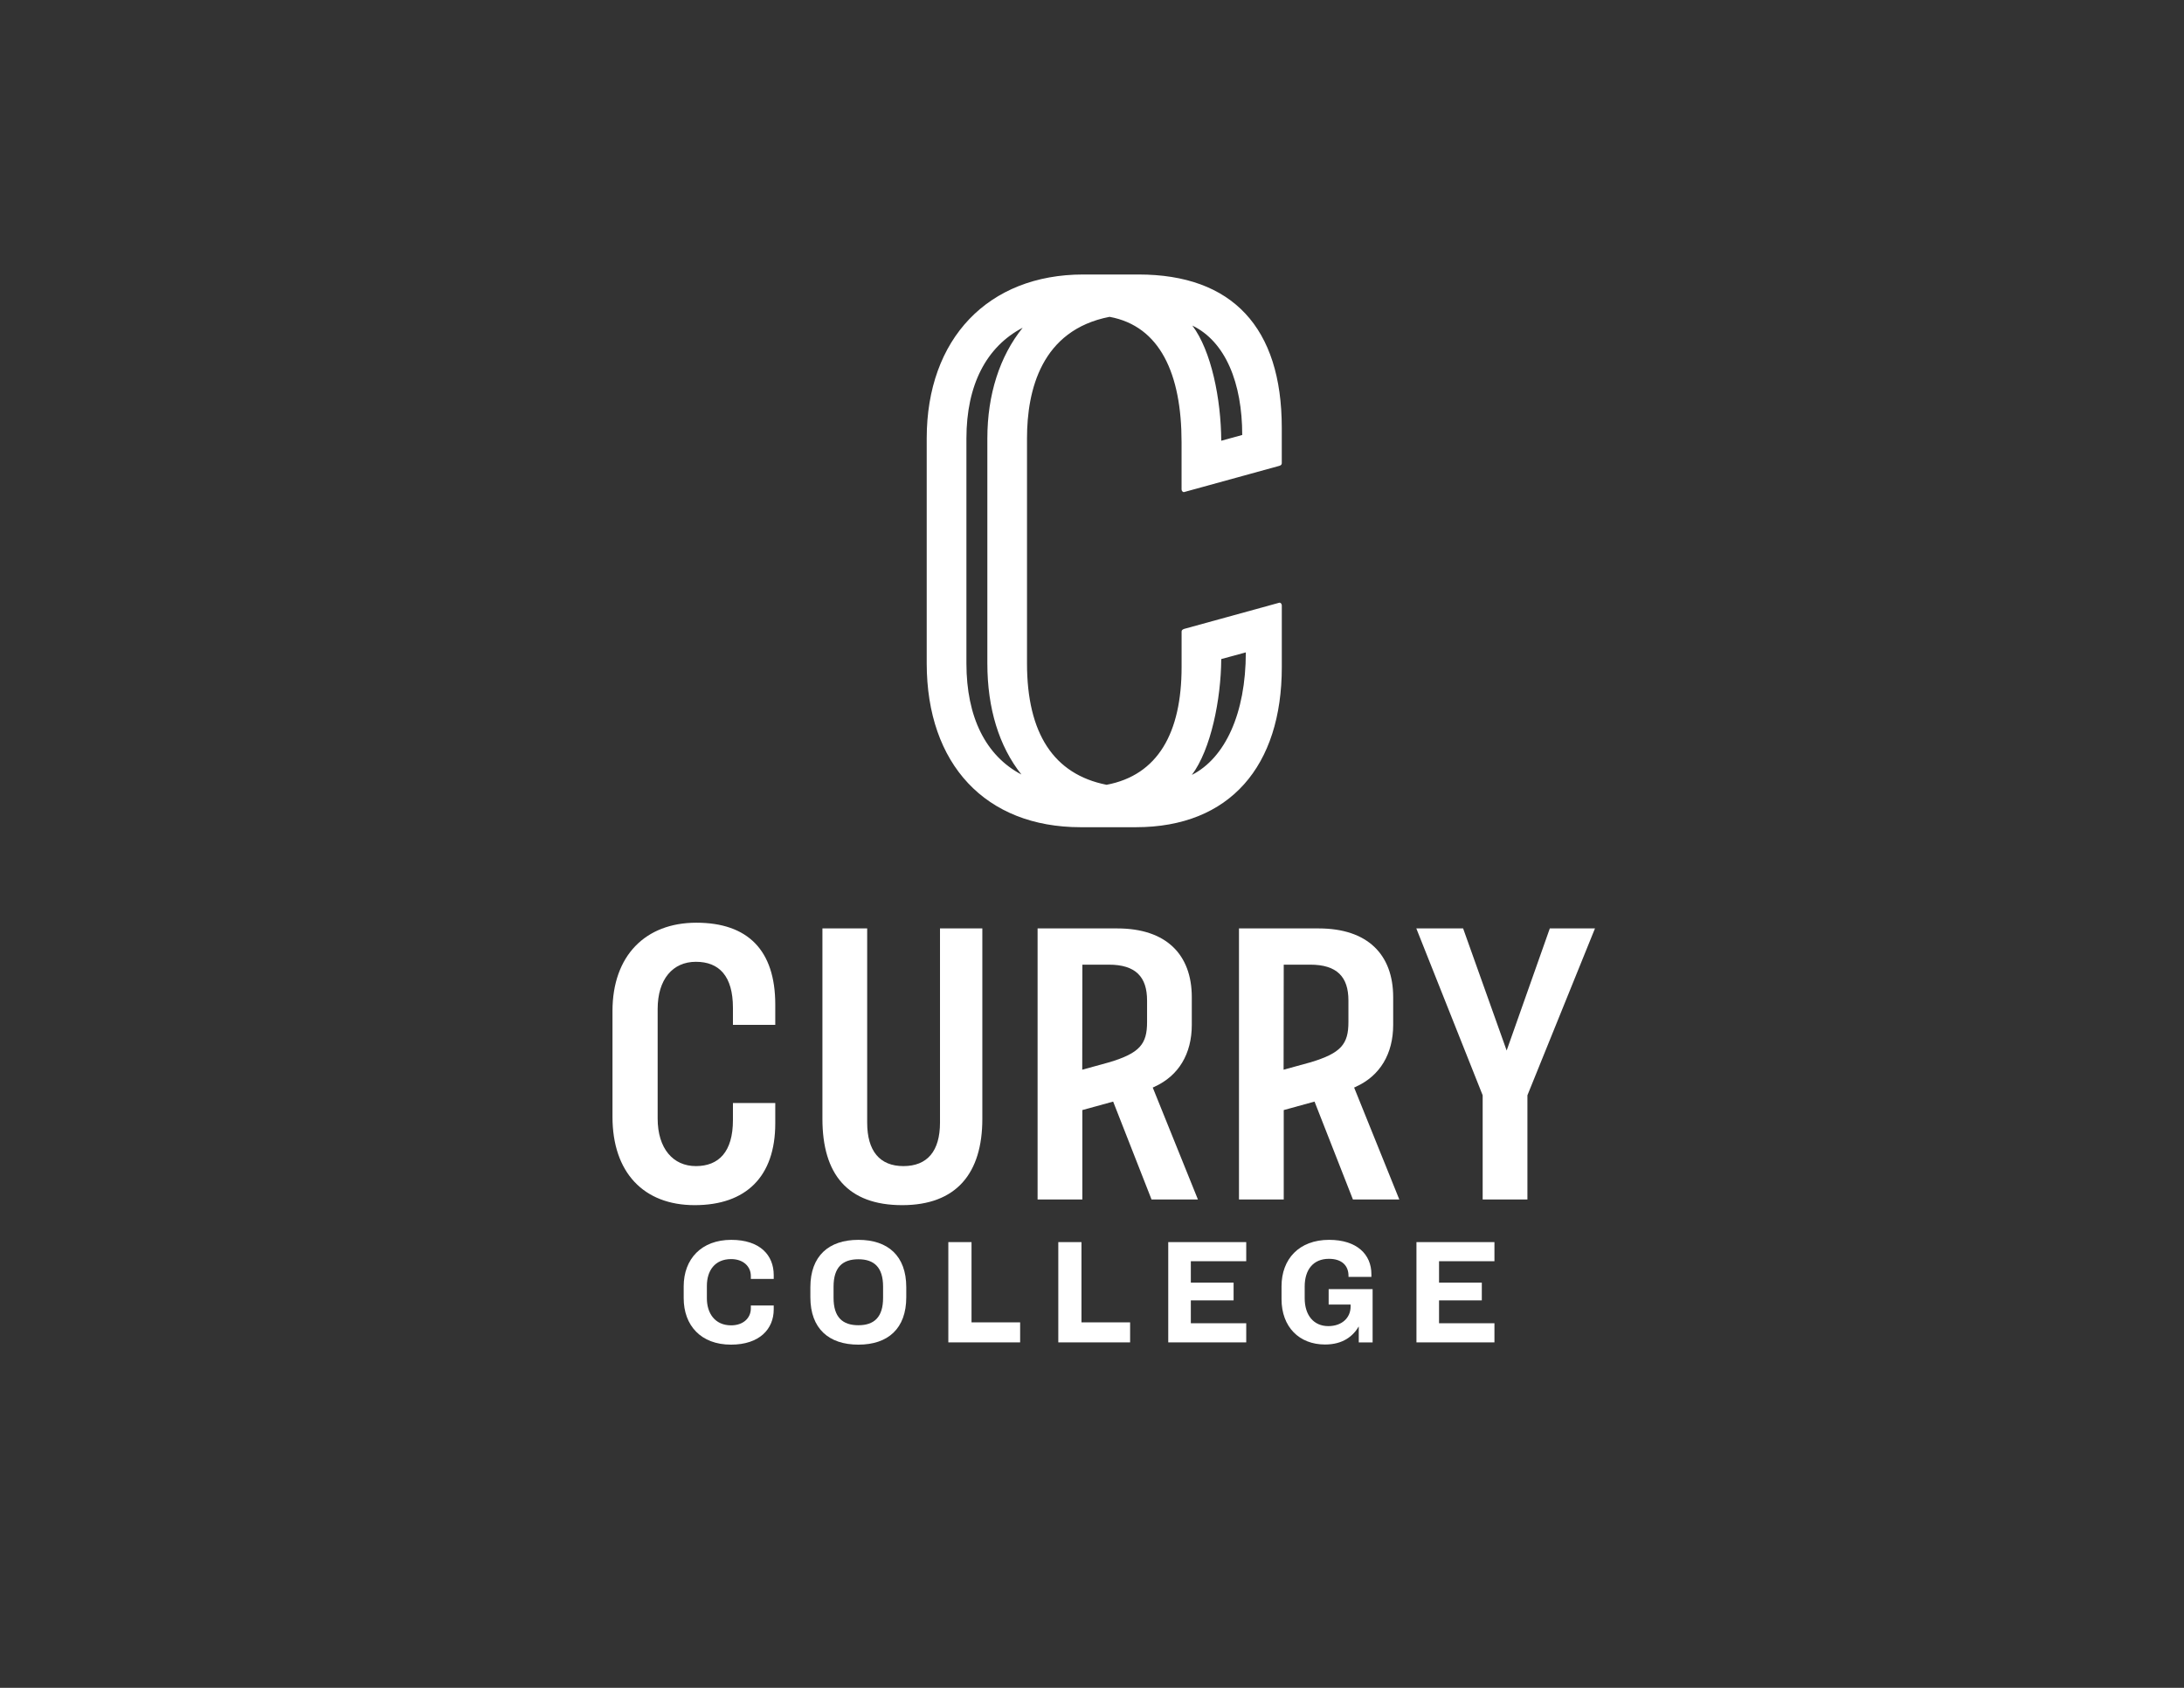
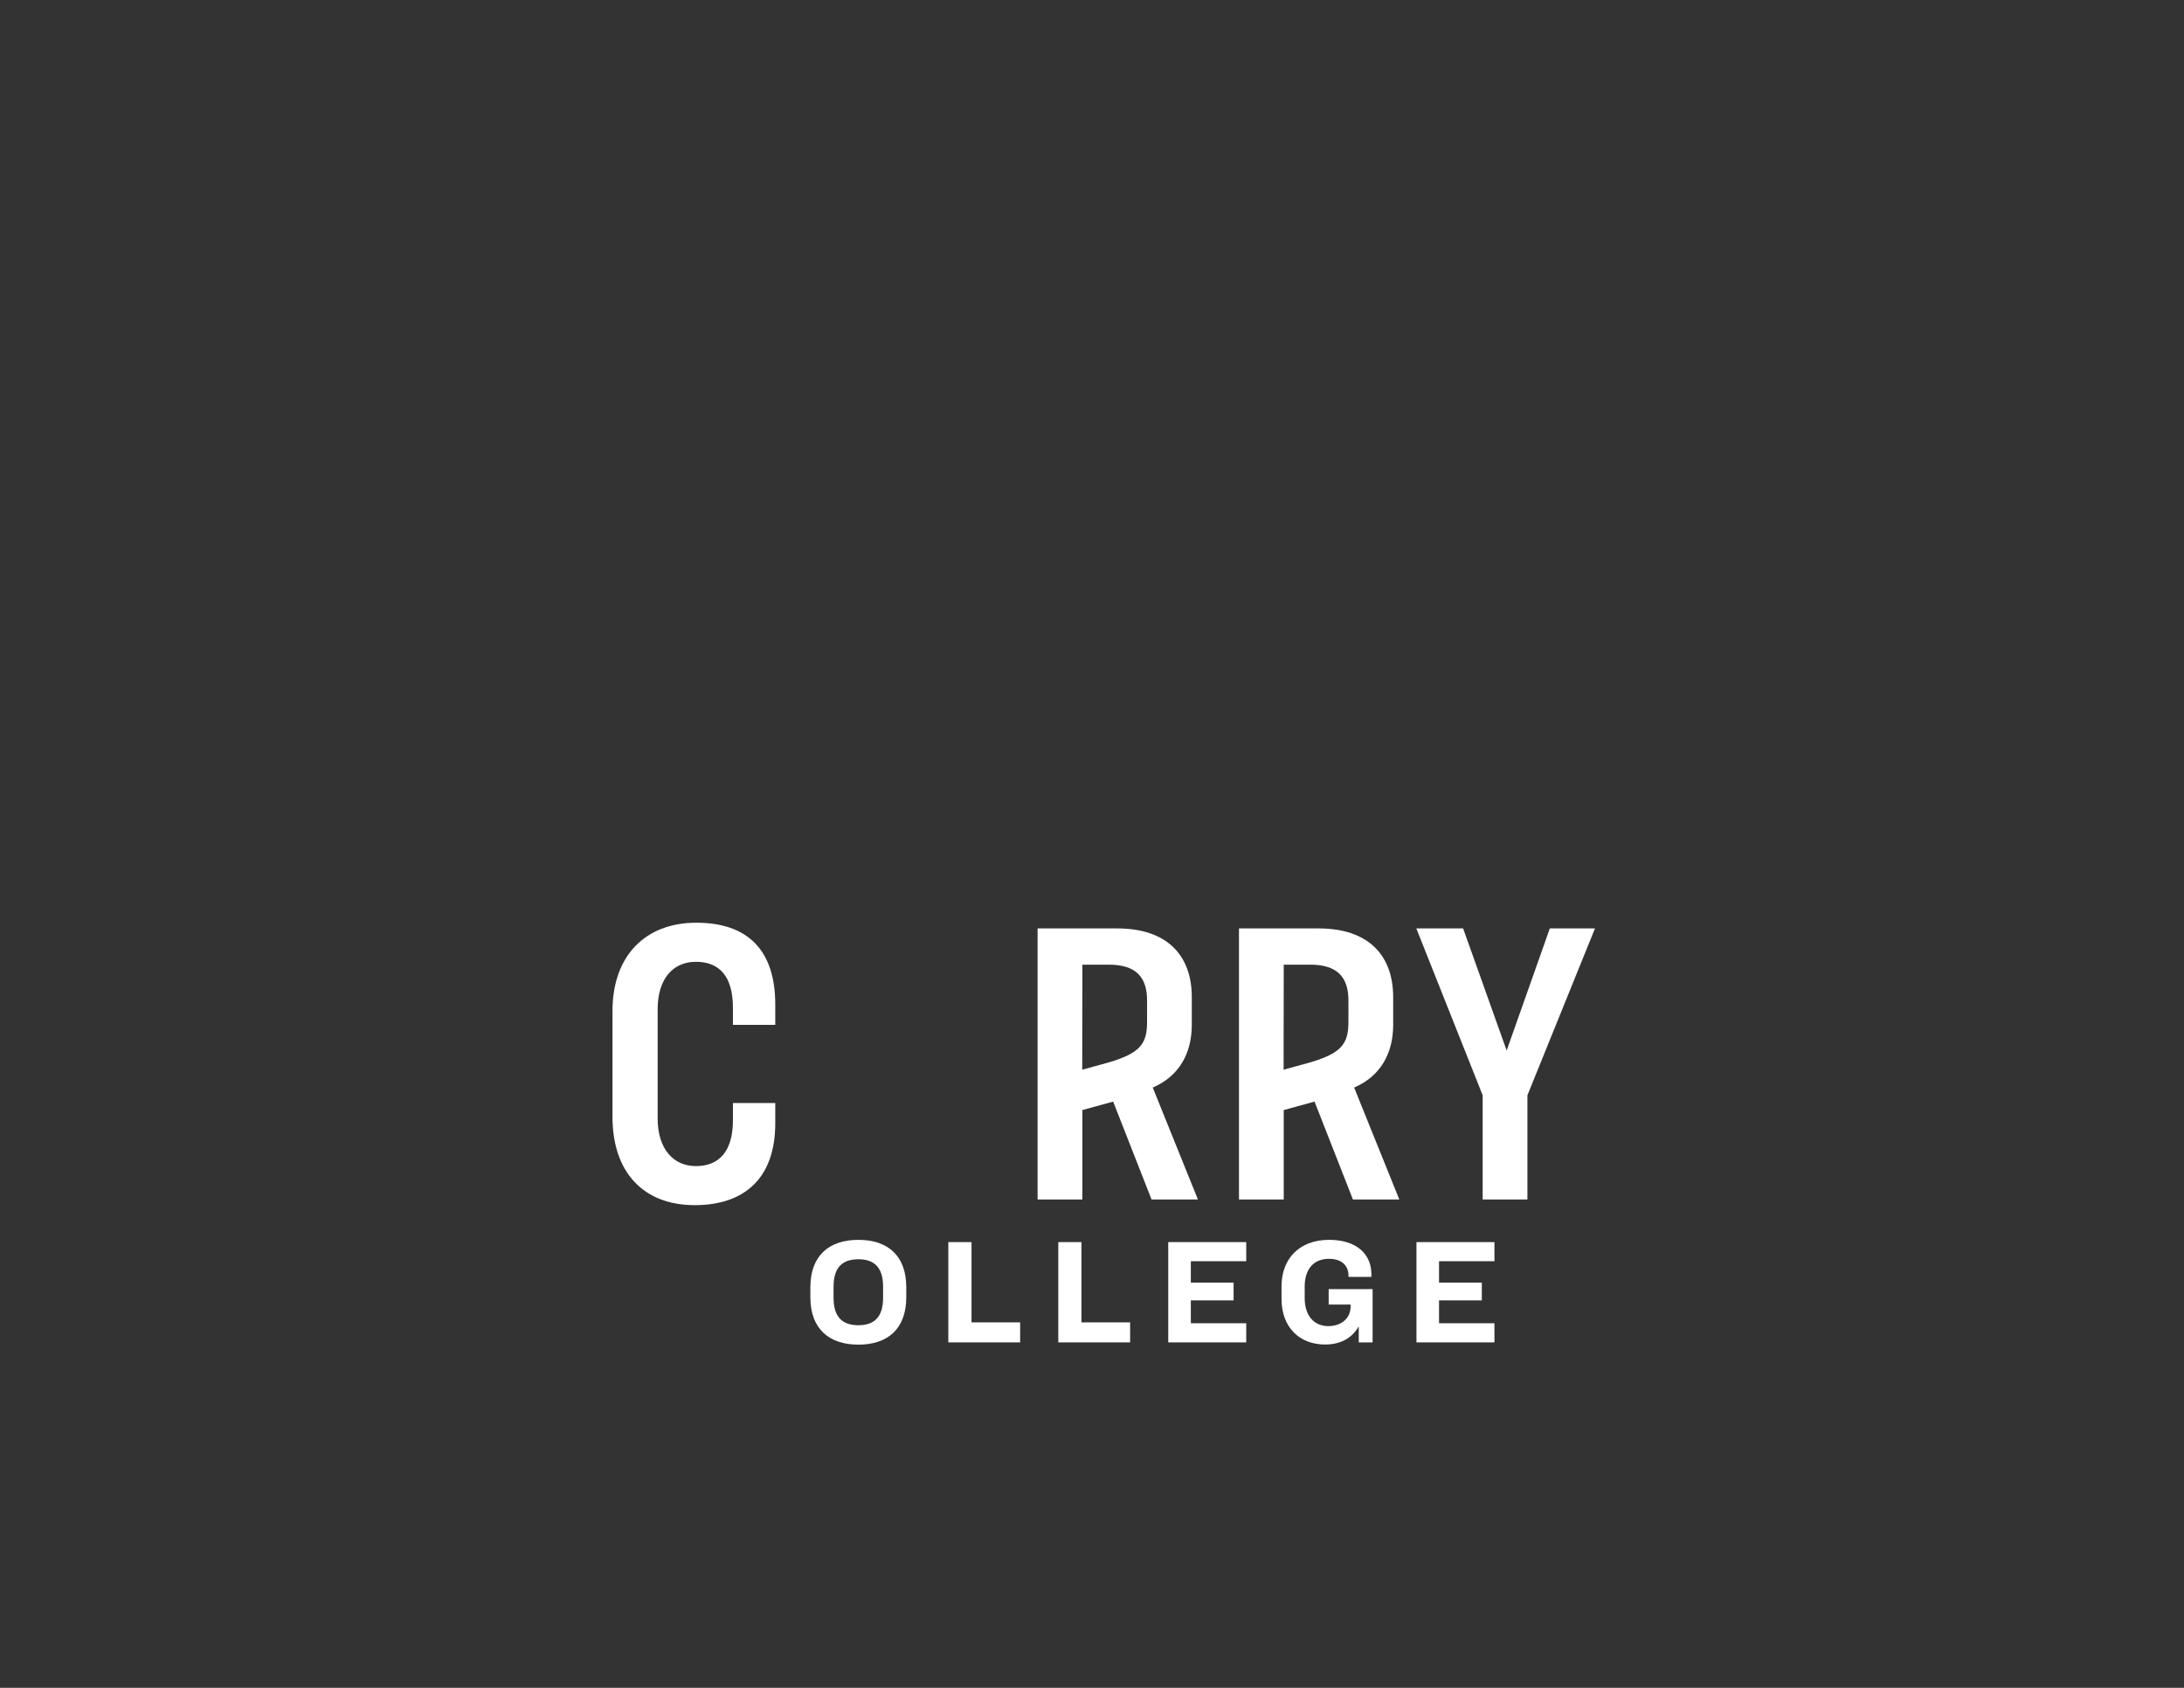
<svg xmlns="http://www.w3.org/2000/svg" version="1.1" id="Layer_1" x="0px" y="0px" viewBox="0 0 792 612" style="enable-background:new 0 0 792 612;" xml:space="preserve">
  <rect x="0" y="0" width="792" height="612" fill="#333333" stroke="none" />
  <style type="text/css">
	.st0{fill:#FFFFFF;}
</style>
  <g>
    <g>
      <g>
-         <path class="st0" d="M265.18,449.56c-10.81,0-17.25,6.93-17.25,16.87v4.26c0,9.94,6.28,16.87,17.14,16.87     c10.38,0,15.51-5.68,15.51-12.78v-1.42h-8.3v1.09c0,3.39-2.67,6.11-7.15,6.11c-5.9,0-8.79-4.42-8.79-9.77v-4.53     c0-5.52,2.89-9.72,8.79-9.72c4.48,0,7.15,2.73,7.15,6.11v1.09h8.3v-1.42C280.58,455.13,275.61,449.56,265.18,449.56z" />
        <path class="st0" d="M311.29,449.56c-10.7,0-17.42,5.79-17.42,17.2v3.6c0,11.41,6.71,17.2,17.42,17.2     c10.7,0,17.36-5.79,17.36-17.2v-3.6C328.65,455.34,321.99,449.56,311.29,449.56z M320.24,470.58c0,6.99-3.22,9.94-8.95,9.94     c-5.79,0-9.01-2.95-9.01-9.94v-4.04c0-6.99,3.22-9.94,9.01-9.94c5.73,0,8.95,2.95,8.95,9.94V470.58z" />
        <polygon class="st0" points="352.31,450.38 343.9,450.38 343.9,486.74 369.94,486.74 369.94,479.48 352.31,479.48    " />
        <polygon class="st0" points="392.18,450.38 383.78,450.38 383.78,486.74 409.82,486.74 409.82,479.48 392.18,479.48    " />
        <polygon class="st0" points="423.65,486.74 451.93,486.74 451.93,479.8 431.84,479.8 431.84,471.51 447.35,471.51 447.35,465.06      431.84,465.06 431.84,457.31 451.93,457.31 451.93,450.38 423.65,450.38    " />
        <path class="st0" d="M481.81,473.03h7.97v0.71c0,4.15-3.22,7.1-8.08,7.1c-5.3,0-8.57-3.93-8.57-10.1v-4.26     c0-6.11,3.11-10.04,8.79-10.04c4.8,0,7.1,2.57,7.1,6.17v0.38h8.3v-0.98c0-7.15-5.24-12.45-15.34-12.45     c-10.86,0-17.25,6.93-17.25,16.87v4.59c0,10.16,6.44,16.49,15.78,16.49c6.55,0,10.16-3.06,12.23-6.55l0,5.79h5.02v-19.33h-15.94     V473.03z" />
        <polygon class="st0" points="513.66,486.74 541.94,486.74 541.94,479.8 521.85,479.8 521.85,471.51 537.36,471.51 537.36,465.06      521.85,465.06 521.85,457.31 541.94,457.31 541.94,450.38 513.66,450.38    " />
      </g>
      <g>
        <path class="st0" d="M491.06,394.34c0.1-0.04,0.2-0.09,0.3-0.14l0.36-0.13v-0.04c8.72-3.95,13.5-11.91,13.5-22.42v-10.03     c0-15.49-9.3-24.94-27-24.94H449.3v98.28h16.23V402.5l11.17-3.07l13.92,35.49h16.82L491.06,394.34z M465.53,349.78h9.59     c9.74,0,13.87,4.43,13.87,12.99v7.82c0,7.97-2.6,11.29-13.92,14.64l-9.59,2.64L465.53,349.78z" />
        <g>
          <path class="st0" d="M418.03,394.34c0.1-0.04,0.2-0.09,0.3-0.14l0.36-0.13v-0.04c8.72-3.95,13.5-11.91,13.5-22.42v-10.03      c0-15.49-9.3-24.94-27-24.94h-28.92v98.28h16.23V402.5l11.17-3.07l13.92,35.49h16.82L418.03,394.34z M392.51,349.78h9.59      c9.74,0,13.87,4.43,13.87,12.99v7.82c0,7.97-2.6,11.29-13.92,14.64l-9.59,2.64L392.51,349.78z" />
          <path class="st0" d="M281.14,407.33v-7.38h-15.35v6.2c0,11.51-5.16,16.67-13.43,16.67s-13.87-6.35-13.87-17.27v-39.69      c0-10.77,5.46-17.12,13.87-17.12c8.41,0,13.43,5.16,13.43,16.67v6.2h15.35v-7.38c0-19.77-10.04-29.66-28.63-29.66      c-18.45,0-30.4,11.95-30.4,32.02v38.37c0,20.07,11.21,32.02,29.81,32.02S281.14,426.66,281.14,407.33z" />
-           <path class="st0" d="M356.23,336.64h-15.35v70.39c0,10.33-4.57,15.79-13.28,15.79c-8.56,0-13.13-5.46-13.13-15.79v-70.39h-16.23      v69.06c0,20.07,9.15,31.28,28.92,31.28c19.63,0,29.07-11.51,29.07-31.28V336.64z" />
          <polygon class="st0" points="562.02,336.64 546.37,380.91 530.58,336.64 513.61,336.64 537.67,397.14 537.67,434.92       553.9,434.92 553.9,397.14 578.4,336.64     " />
        </g>
      </g>
    </g>
-     <path class="st0" d="M391.88,299.94h20.04c34.12,0,52.91-22.24,52.91-58.06V219.5c0-0.52-0.44-1.08-0.94-0.95l-34.46,9.48   c-0.49,0.18-0.94,0.42-0.94,0.94v12.89c0,23.91-8.64,39.2-27.2,42.7c-19.15-3.79-28.86-18.6-28.86-44.04v-81.58   c0-17.48,5.21-39.26,29.94-44.06c18.3,3.37,26.11,20.67,26.11,45.46v17.13c0,0.52,0.47,1.07,0.94,0.94l34.46-9.48   c0.48-0.13,0.94-0.42,0.94-0.94v-12.9c0-36.35-17.96-55.56-51.95-55.56h-20.05c-34.48,0-56.76,23.32-56.76,59.4v81.58   C336.08,277.18,357.47,299.94,391.88,299.94z M442.87,238.97l8.91-2.42c0,22.22-7.57,38.35-19.57,44.43   C439.12,271.8,442.78,253.56,442.87,238.97z M450.48,157.72l-7.61,2.09c-0.08-15.13-3.6-32.62-10.48-41.76   C444.42,123.85,450.48,138.93,450.48,157.72z M350.46,158.96c0-19.27,7.17-33.21,20.4-40.13c-8.31,10.31-12.81,24.23-12.81,40.13   v81.58c0,16.33,4.24,30.07,12.35,40.29c-12.93-6.81-19.94-20.8-19.94-40.29V158.96z" />
  </g>
</svg>